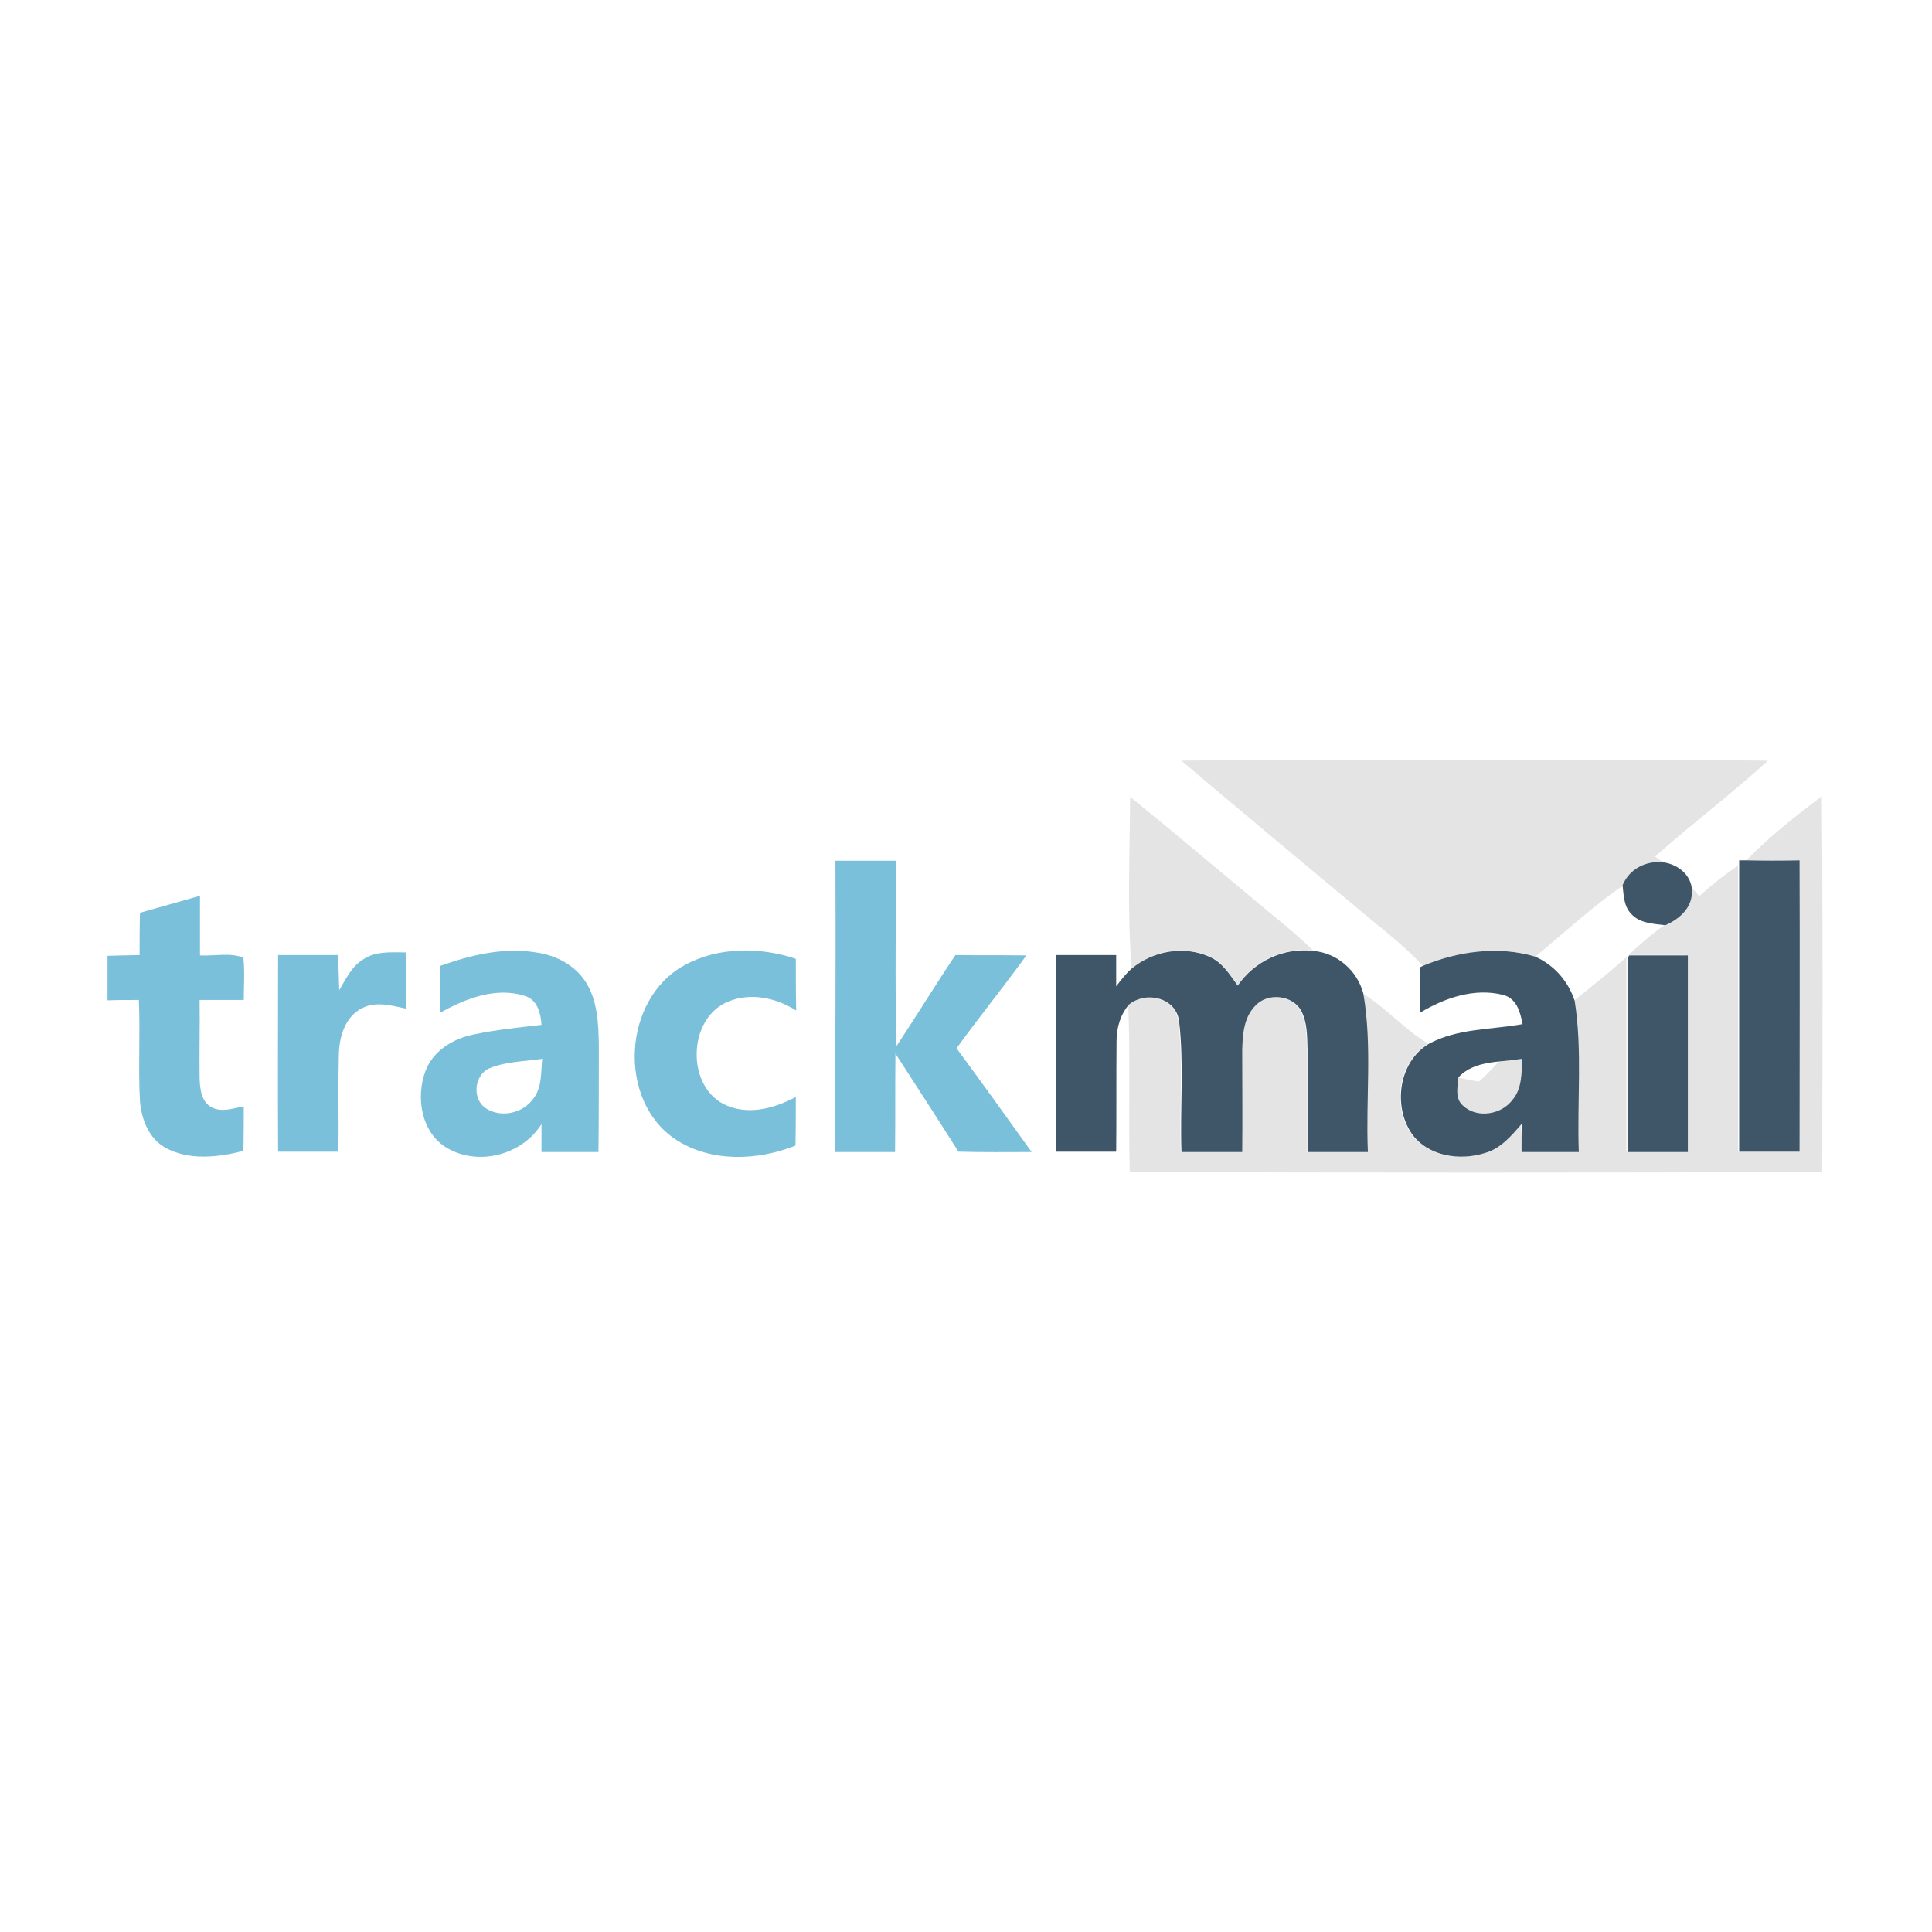
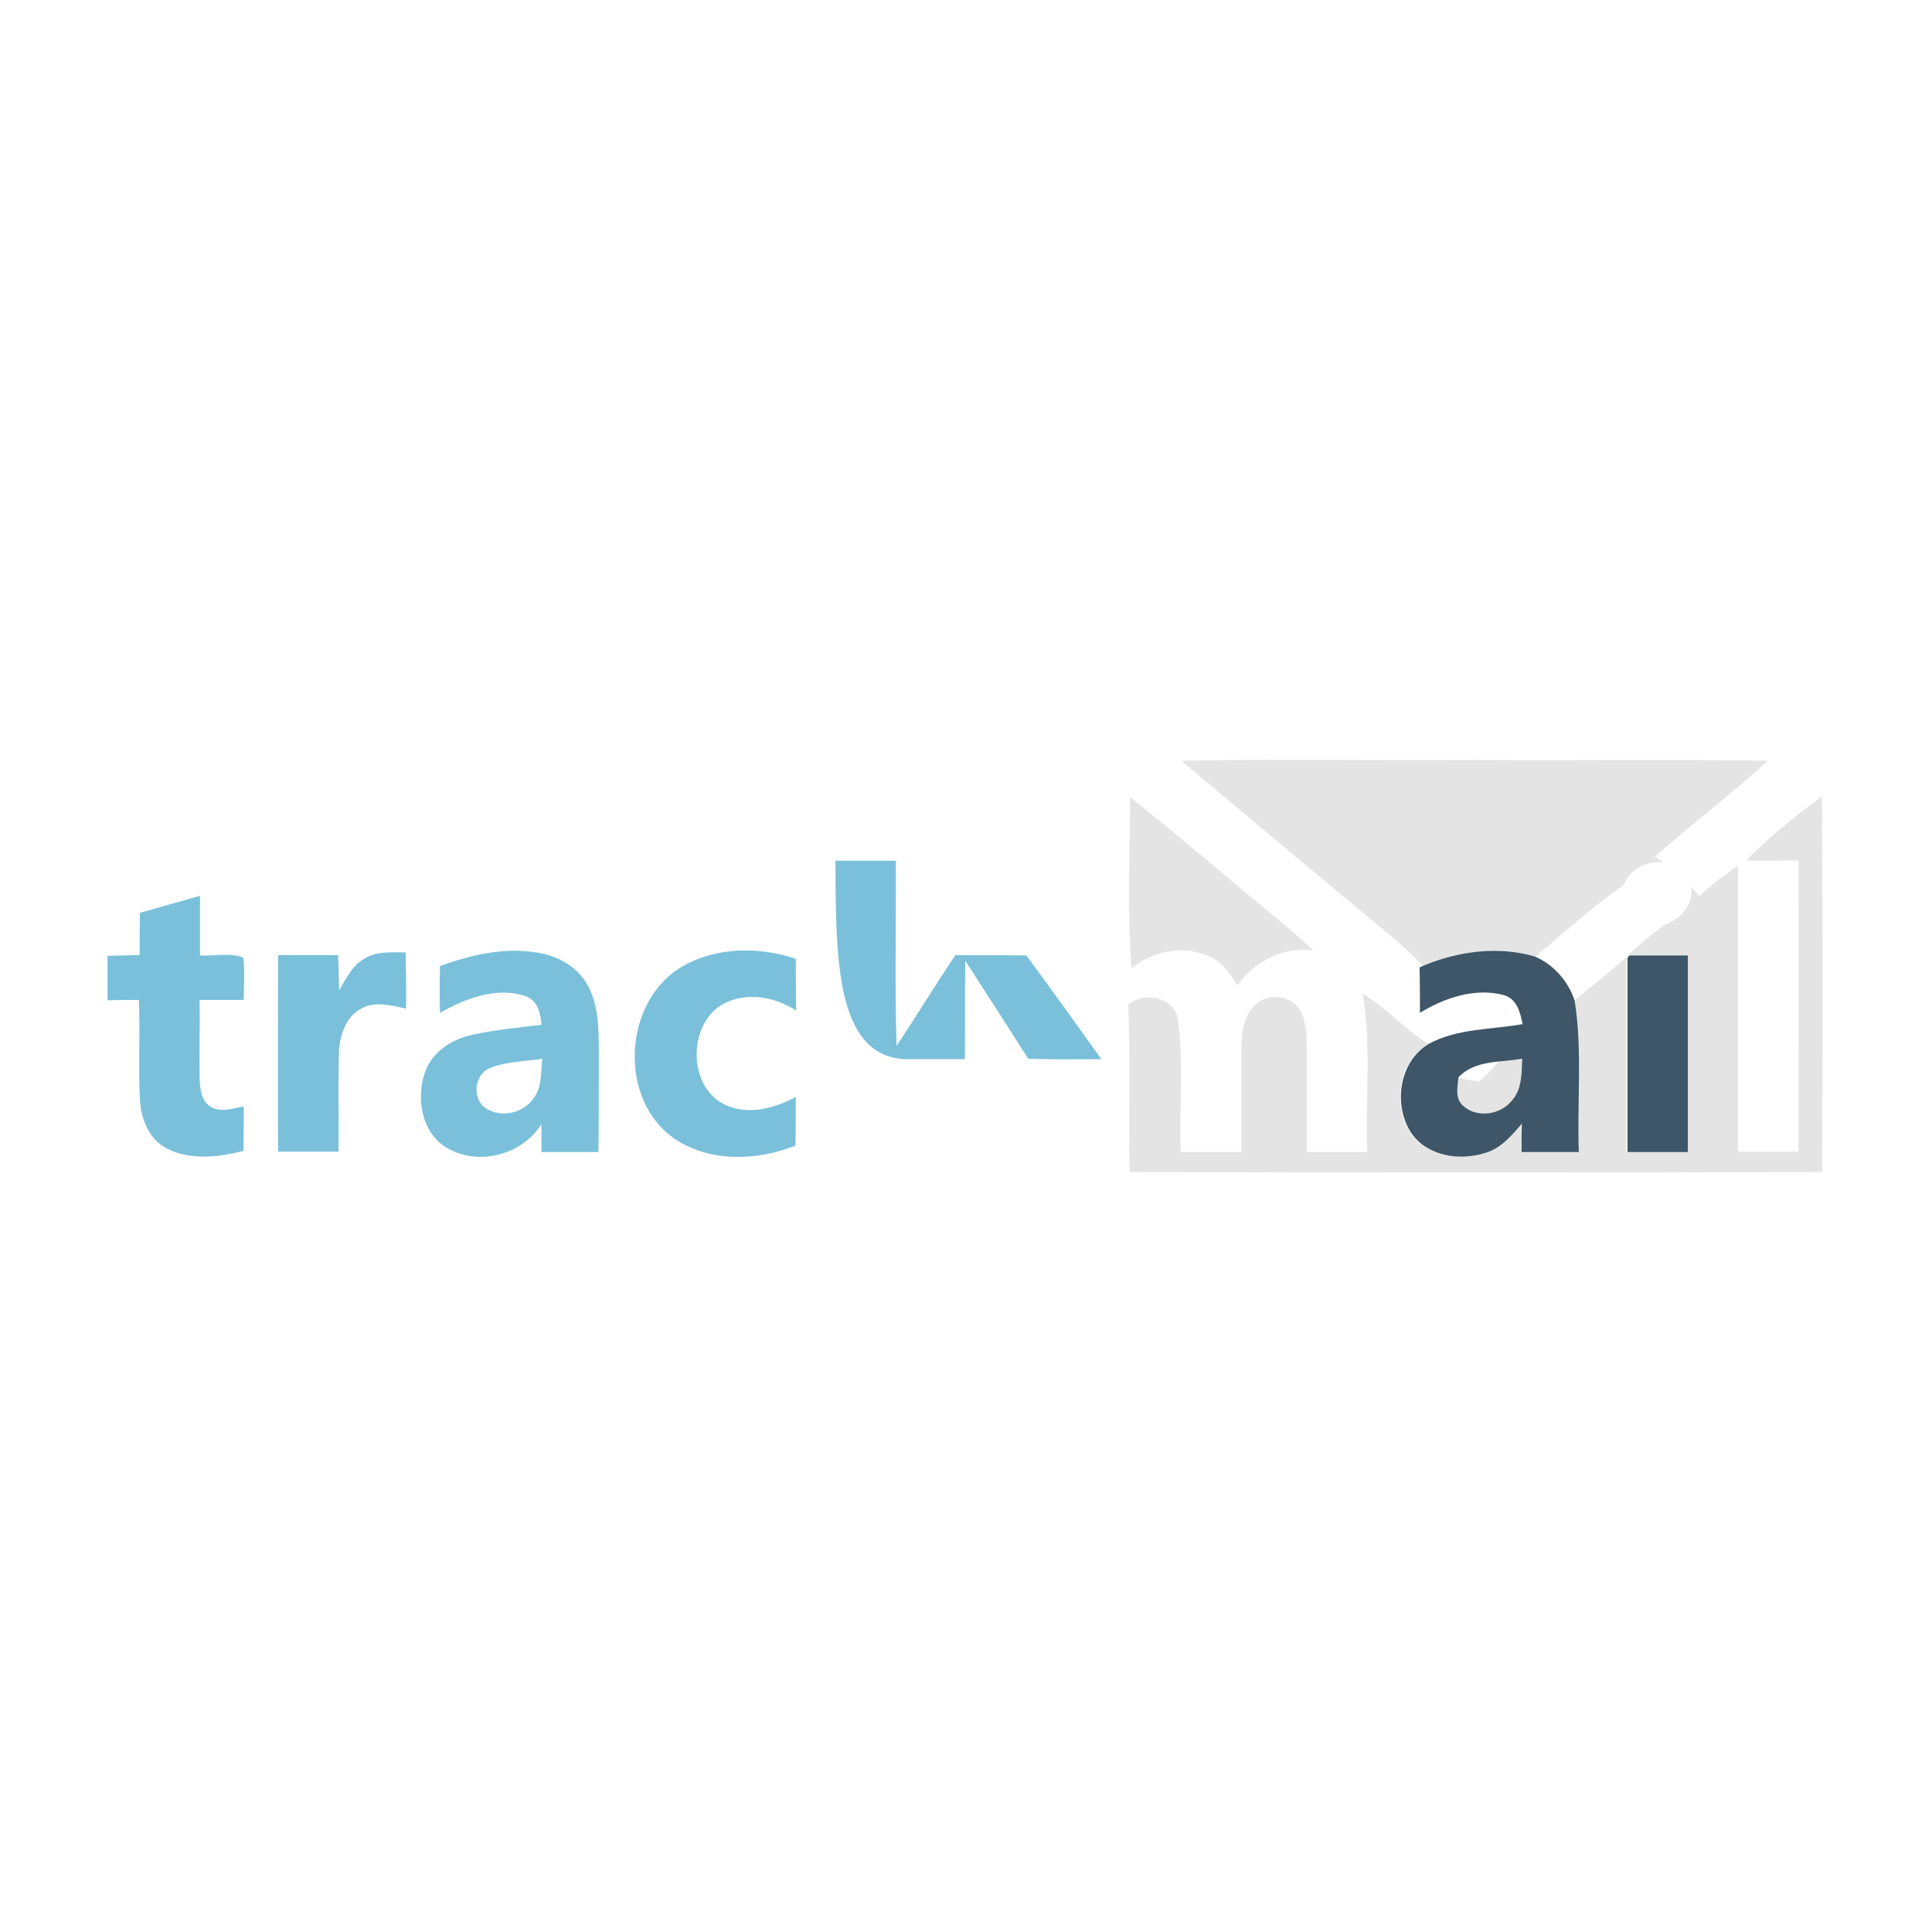
<svg xmlns="http://www.w3.org/2000/svg" version="1.1" id="Layer_1" x="0px" y="0px" viewBox="0 0 512 512" style="enable-background:new 0 0 512 512;" xml:space="preserve">
  <style type="text/css">
	.st0{fill:#FFFFFF;}
	.st1{fill:#E4E4E4;}
	.st2{fill:#3E5667;}
	.st3{fill:#7AC0DA;}
</style>
  <rect class="st0" width="512" height="512" />
  <g id="_x23_e4e4e4ff">
    <path class="st1" d="M313.1,201.6c26.1-0.5,52.1,0,78.2-0.2c25.7,0.2,51.4-0.2,77.2,0.2c-9.6,8.8-20.1,16.7-29.9,25.4   c0.5,0.4,1.6,1.1,2.2,1.5c-4.6-0.3-8.8,1.8-10.6,6.1c-8.2,5.7-15.6,12.5-23.3,18.9c-9.8-2.9-20.4-1.4-29.8,2.5   c-5.5-6-12-10.7-18.2-16C343.6,227.2,328.3,214.5,313.1,201.6z" />
    <path class="st1" d="M299.5,211.2c13,10.5,25.8,21.4,38.7,32.1c3.4,2.7,6.7,5.6,9.8,8.6c-7.9-1-15.5,2.7-20,9.2   c-2-2.9-4-6.2-7.4-7.6c-6.8-3.1-15-1.6-20.7,3.1C298.7,241.6,299.4,226.4,299.5,211.2z" />
    <path class="st1" d="M462.7,228.1c6.1-6.3,13.1-11.8,20.1-17.1c0.3,33.2,0.2,66.4,0.1,99.6c-61.2,0.2-122.3,0.2-183.5,0   c-0.4-14.8,0.2-29.6-0.4-44.4c4.6-3.7,12.6-1.8,13.3,4.6c1.3,11.4,0.2,23,0.6,34.5c5.4,0,10.7,0,16.1,0c0-9,0-18,0-27   c0-4.1,0.3-8.6,3.4-11.7c3.2-3.6,9.8-3,12.2,1.2c1.7,3.2,1.7,6.9,1.7,10.4c0,9,0,18,0,27.1c5.3,0,10.7,0,16,0   c-0.5-14,1.2-28.2-1.2-42c6.3,3.8,11.1,9.5,17.4,13.3c-8,4.7-9.6,16.4-4.6,23.8c4.3,6.1,12.9,7.3,19.6,5.1c4.1-1.2,6.9-4.6,9.6-7.7   c0,2.5-0.1,5-0.1,7.5c5.1,0,10.1,0,15.2,0c-0.4-13.4,1.1-26.8-1.1-40.1c4.7-3.8,9.4-7.5,13.9-11.5c0,17.2,0,34.4,0,51.5   c5.3,0,10.7,0,16,0c0-17.4,0-34.7,0-52.1c-5.2,0-10.3,0-15.5,0c3.1-2.8,6.2-5.6,9.7-8c4.2-1.7,7.7-5.2,7-10.1   c0.7,0.8,1.4,1.7,2.1,2.5c3.3-3,6.7-5.7,10.3-8.1c0,25.3,0,50.5,0,75.8c5.3,0,10.7,0,16,0c0-25.7,0.1-51.4,0-77.2   C472.2,228.1,467.4,228.1,462.7,228.1z" />
    <path class="st1" d="M397.2,281.3c2.1-0.2,4.1-0.4,6.2-0.6c-0.3,3.7,0,7.9-2.6,10.9c-3,3.9-9.5,5-13.1,1.5c-2.2-1.9-1.4-5-1.2-7.5   c1.8,0.3,3.6,0.8,5.4,1C393.9,285,395.5,283.1,397.2,281.3z" />
  </g>
  <g id="_x23_3e5667ff">
-     <path class="st2" d="M460.9,228c0.4,0,1.4,0,1.8,0c4.7,0.1,9.4,0.1,14.2,0c0.1,25.7,0,51.4,0,77.2c-5.3,0-10.7,0-16,0   c0-25.3,0-50.5,0-75.8C460.9,229.1,460.9,228.4,460.9,228z" />
-     <path class="st2" d="M430,234.6c1.8-4.3,6.1-6.5,10.6-6.1c3.6,0.4,7.1,2.9,7.7,6.6c0.7,4.9-2.8,8.3-7,10.1c-3.1-0.4-6.8-0.5-9-3   C430.3,240.2,430.3,237.2,430,234.6z" />
-     <path class="st2" d="M299.9,256.7c5.6-4.7,13.9-6.2,20.7-3.1c3.4,1.5,5.3,4.7,7.4,7.6c4.5-6.5,12.1-10.1,20-9.2   c6.3,0.5,11.7,5.2,13.3,11.3c2.4,13.9,0.6,28,1.2,42c-5.3,0-10.7,0-16,0c0-9,0-18,0-27.1c-0.1-3.5,0-7.2-1.7-10.4   c-2.4-4.2-9-4.8-12.2-1.2c-3,3.1-3.3,7.6-3.4,11.7c0,9,0.1,18,0,27c-5.4,0-10.7,0-16.1,0c-0.4-11.5,0.7-23-0.6-34.5   c-0.7-6.4-8.7-8.3-13.3-4.6c-2.3,2.7-3.3,6.2-3.3,9.6c-0.1,9.8,0,19.6-0.1,29.4c-5.3,0-10.7,0-16,0c0-17.4,0-34.8,0-52.1   c5.3,0,10.7,0,16,0c0,2.8,0,5.5,0,8.3C297,259.8,298.3,258.1,299.9,256.7z" />
    <path class="st2" d="M377,256c9.3-3.9,20-5.4,29.8-2.5c5,2.2,8.8,6.5,10.5,11.7c2.1,13.2,0.6,26.7,1.1,40.1c-5.1,0-10.2,0-15.2,0   c0-2.5,0-5,0.1-7.5c-2.7,3.1-5.5,6.5-9.6,7.7c-6.7,2.2-15.3,1-19.6-5.1c-5-7.4-3.4-19.1,4.6-23.8c7.6-4.1,16.5-3.7,24.8-5.2   c-0.6-3.1-1.5-6.7-5-7.7c-7.6-2-15.6,0.7-22.2,4.7c0-4,0-8-0.1-12L377,256 M397.2,281.3c-3.9,0.4-7.9,1.2-10.7,4.2   c-0.2,2.5-1,5.6,1.2,7.5c3.7,3.5,10.2,2.4,13.1-1.5c2.6-3,2.4-7.2,2.6-10.9C401.3,280.9,399.3,281.1,397.2,281.3z" />
    <path class="st2" d="M431.8,253.2c5.1,0,10.3,0,15.5,0c0,17.4,0,34.7,0,52.1c-5.3,0-10.7,0-16,0c0-17.2,0-34.4,0-51.5L431.8,253.2z   " />
  </g>
  <g id="_x23_7ac0daff">
-     <path class="st3" d="M221.4,228.1c5.3,0,10.7,0,16,0c0.1,16.4-0.3,32.7,0.2,49.1c5.3-8,10.3-16.2,15.6-24.1   c6.3,0.1,12.5,0,18.8,0.1c-6,8.3-12.5,16.3-18.5,24.6c6.7,9.1,13.3,18.3,19.9,27.5c-6.5,0-12.9,0.1-19.4-0.1   c-5.5-8.7-11.1-17.3-16.7-26c-0.1,8.7,0,17.4-0.1,26.1c-5.3,0-10.7,0-16,0C221.4,279.6,221.5,253.9,221.4,228.1z" />
+     <path class="st3" d="M221.4,228.1c5.3,0,10.7,0,16,0c0.1,16.4-0.3,32.7,0.2,49.1c5.3-8,10.3-16.2,15.6-24.1   c6.3,0.1,12.5,0,18.8,0.1c6.7,9.1,13.3,18.3,19.9,27.5c-6.5,0-12.9,0.1-19.4-0.1   c-5.5-8.7-11.1-17.3-16.7-26c-0.1,8.7,0,17.4-0.1,26.1c-5.3,0-10.7,0-16,0C221.4,279.6,221.5,253.9,221.4,228.1z" />
    <path class="st3" d="M37.1,241.9c5.3-1.5,10.6-3,15.9-4.5c0,5.3,0,10.5,0,15.8c3.8,0.2,8.1-0.8,11.5,0.6c0.4,3.7,0.1,7.5,0.1,11.2   c-3.9,0-7.8,0-11.7,0c0.1,6.9-0.1,13.8,0,20.8c0.1,2.7,0.4,6.1,3.1,7.6c2.7,1.5,5.8,0.3,8.6-0.2c0,3.9,0,7.9-0.1,11.8   c-6.7,1.7-14.3,2.6-20.6-0.8c-4.4-2.4-6.4-7.5-6.8-12.3c-0.5-9,0.1-17.9-0.3-26.9c-2.8,0-5.5,0-8.3,0.1c0-3.9,0-7.9,0-11.8   c2.8-0.1,5.7-0.1,8.5-0.2C37,249.3,37,245.6,37.1,241.9z" />
    <path class="st3" d="M96.5,254.1c3.3-2.1,7.3-1.7,11-1.7c0.1,5,0.2,9.9,0.1,14.9c-3.7-0.8-7.9-2-11.5-0.2   c-4.6,2.2-6.2,7.6-6.3,12.3c-0.2,8.6,0,17.2-0.1,25.8c-5.3,0-10.7,0-16,0c-0.1-17.4,0-34.8,0-52.1c5.3,0,10.6,0,15.9,0   c0.1,3.1,0.2,6.2,0.3,9.3C91.7,259.4,93.3,255.9,96.5,254.1z" />
    <path class="st3" d="M116.6,256c8.1-2.9,16.8-5,25.4-3.6c5.2,0.7,10.3,3.3,13.2,7.8c3.2,5,3.4,11.1,3.5,16.9c0,9.4,0,18.8-0.1,28.2   c-5,0-10.1,0-15.1,0c0-2.5,0-4.9,0-7.4c-5.1,8.1-16.5,11.2-24.9,6.4c-7-4-8.5-13.6-5.8-20.6c2-5.2,7.2-8.4,12.5-9.5   c6-1.3,12.1-1.9,18.2-2.6c-0.2-3-1-6.5-4.2-7.6c-7.7-2.6-15.9,0.6-22.7,4.4C116.5,264.2,116.5,260.1,116.6,256 M129.7,283.1   c-4.1,1.8-4.7,8.3-0.8,10.7c4,2.5,9.7,1.2,12.4-2.6c2.4-3,2-7,2.4-10.6C138.9,281.3,134.1,281.3,129.7,283.1z" />
    <path class="st3" d="M181.4,255.8c8.9-4.9,20-4.9,29.5-1.7c0,4.6,0,9.1,0.1,13.7c-5.2-3.3-11.8-4.8-17.7-2.5   c-11.3,4.2-11.7,23.4-0.4,27.8c6,2.4,12.6,0.5,18-2.4c0,4.3,0,8.6-0.1,12.9c-10,4-22.4,4.5-31.7-1.6   C163.5,291.7,165,264.7,181.4,255.8z" />
  </g>
</svg>